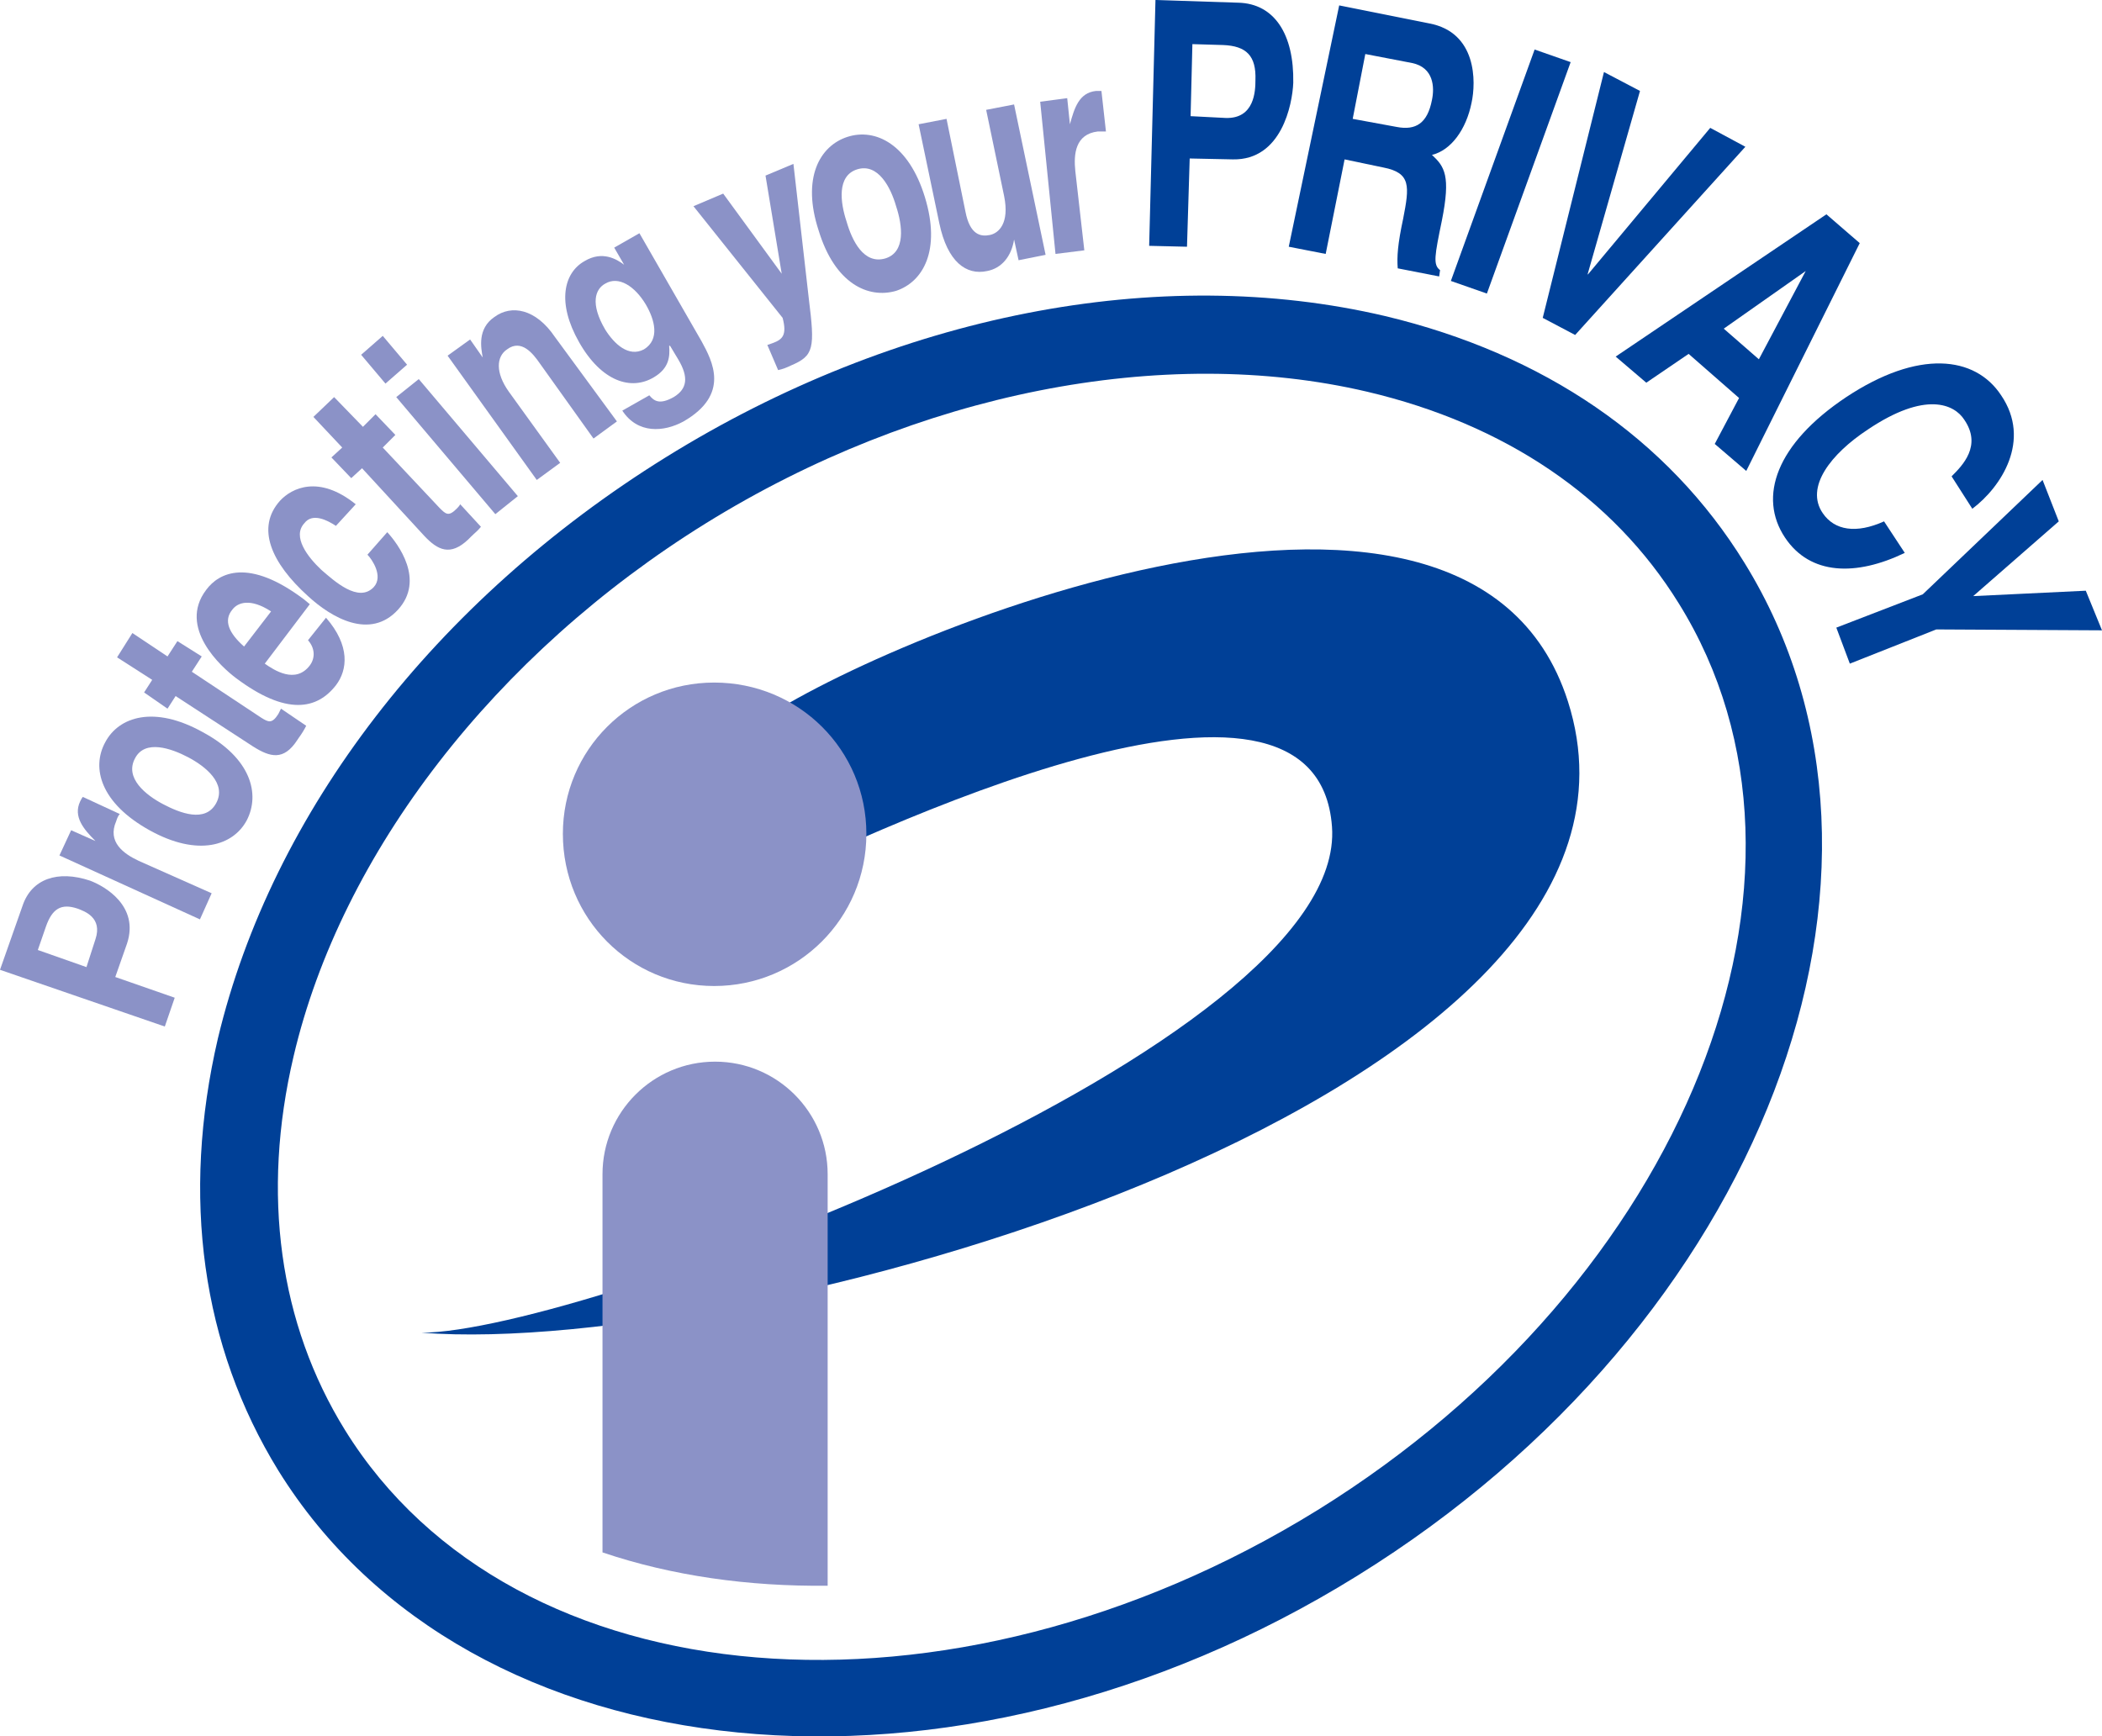
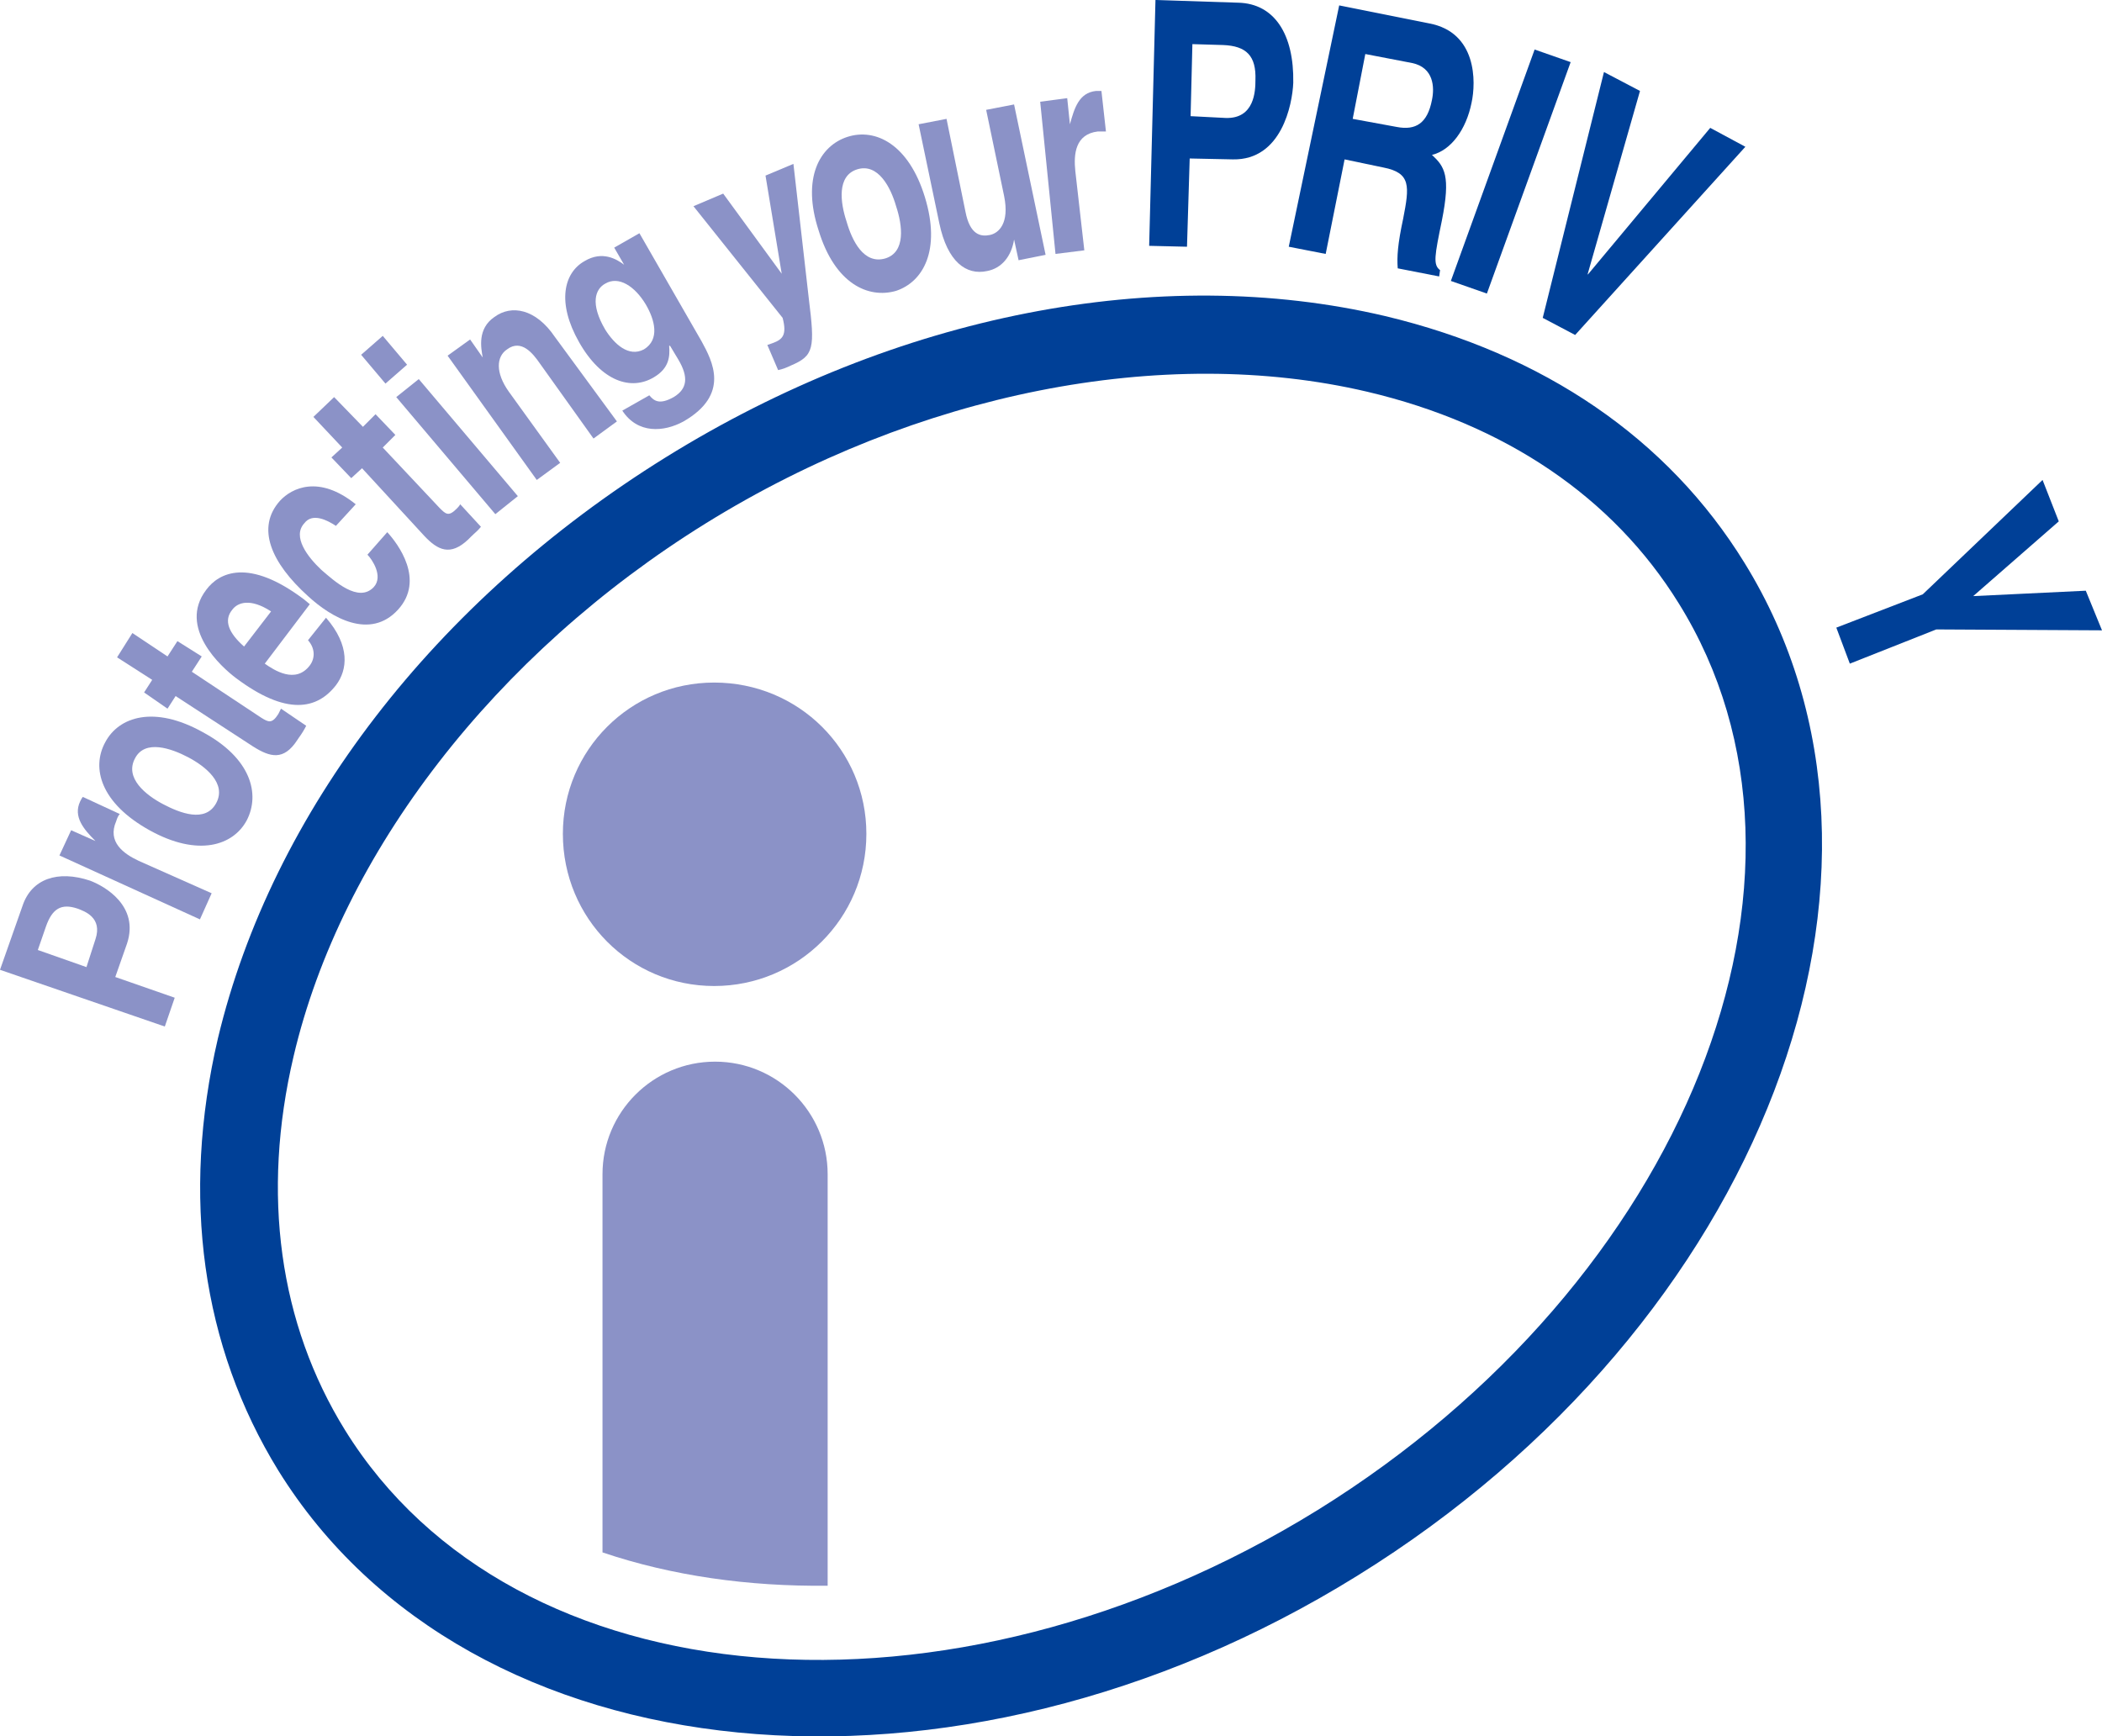
<svg xmlns="http://www.w3.org/2000/svg" version="1.1" id="レイヤー_1" x="0px" y="0px" width="233.4px" height="192.8px" viewBox="0 0 233.4 192.8" style="enable-background:new 0 0 233.4 192.8;" xml:space="preserve">
  <style type="text/css">
	.st0{fill:#90B2DB;}
	.st1{stroke:#000000;stroke-width:0.3;stroke-linecap:round;stroke-linejoin:round;stroke-miterlimit:10;}
	.st2{fill:#C0E5F9;}
	.st3{fill:#FDEEE6;}
	.st4{fill:none;stroke:#231815;stroke-width:1.577;stroke-linecap:round;stroke-miterlimit:10;}
	.st5{fill:#AD714D;}
	.st6{fill:#231815;}
	.st7{fill:#FFFFFF;}
	.st8{fill:none;stroke:#231815;stroke-width:1.703;stroke-linecap:round;stroke-miterlimit:10;}
	.st9{fill:#FFFFFF;stroke:#231815;stroke-width:1.703;stroke-linecap:round;stroke-miterlimit:10;}
	.st10{fill:none;stroke:#231815;stroke-width:1.703;stroke-linecap:round;stroke-linejoin:round;stroke-miterlimit:10;}
	.st11{fill:none;stroke:#FF0000;stroke-width:1.644;stroke-linecap:round;stroke-linejoin:round;stroke-miterlimit:10;}
	.st12{fill:#FF0000;}
	.st13{fill:#004097;}
	.st14{fill:#8B92C7;}
	.st15{fill:none;stroke:#231815;stroke-width:1.338;stroke-miterlimit:10;}
	.st16{fill:none;stroke:#1396AA;stroke-width:6.69;stroke-miterlimit:10;}
	.st17{stroke:#000000;stroke-width:0.499;stroke-linecap:round;stroke-linejoin:round;stroke-miterlimit:10;}
	.st18{fill:none;stroke:#231815;stroke-width:2.626;stroke-linecap:round;stroke-miterlimit:10;}
	.st19{fill:none;stroke:#231815;stroke-width:2.834;stroke-linecap:round;stroke-miterlimit:10;}
	.st20{fill:#FFFFFF;stroke:#231815;stroke-width:2.834;stroke-linecap:round;stroke-miterlimit:10;}
	.st21{fill:none;stroke:#231815;stroke-width:2.834;stroke-linecap:round;stroke-linejoin:round;stroke-miterlimit:10;}
	.st22{fill:none;stroke:#FF0000;stroke-width:2.736;stroke-linecap:round;stroke-linejoin:round;stroke-miterlimit:10;}
</style>
  <g>
    <g>
      <g>
        <path class="st13" d="M153.8,35.1c-25.1-5.9-54.3-0.2-79.9,15.7c-25.6,15.9-43.7,39.4-49.7,64.5c-4.1,17.6-1.8,34.2,6.7,48     c21.2,34.2,75,39.5,119.8,11.7c44.9-27.8,64.2-78.2,43-112.5C185.2,48.7,171.4,39.3,153.8,35.1L153.8,35.1L153.8,35.1z      M146.3,167.7C105.4,193,57,189,38.3,158.8C31,147,29,132.6,32.6,117.3c5.3-22.6,22.4-44.7,45.8-59.2     c23.4-14.5,50.8-19.9,73.4-14.6c15.3,3.6,27.3,11.7,34.6,23.5C205.2,97.2,187.1,142.4,146.3,167.7L146.3,167.7L146.3,167.7z" />
      </g>
-       <path class="st13" d="M46.8,148c17.8,0,102.9-31.8,101.1-56.2c-1.7-23.1-50.9,0.3-66.8,8.1l2-18.9c10.8-8.6,79.7-38.5,91-3.1    C188,121.5,83.9,150.9,46.8,148L46.8,148L46.8,148z" />
      <path class="st14" d="M79.3,109.5c9.3,0,16.9-7.5,16.9-16.9c0-9.3-7.5-16.8-16.9-16.8c-9.3,0-16.8,7.5-16.8,16.8    C62.5,102,70,109.5,79.3,109.5L79.3,109.5L79.3,109.5z" />
      <path class="st14" d="M91.9,176.1c0-15.9,0-45.2,0-45.7c0-6.9-5.6-12.5-12.5-12.5c-6.9,0-12.5,5.6-12.5,12.5v42    C74.6,175,83.1,176.2,91.9,176.1L91.9,176.1L91.9,176.1z" />
      <path class="st14" d="M12.8,108.5l1.3-3.7c1.4-4.2-2.5-6.4-4.1-7c-3.6-1.2-6.5-0.2-7.5,2.8L0,107.7l18.3,6.3l1.1-3.2L12.8,108.5    L12.8,108.5L12.8,108.5z M9.6,107.4l-5.4-1.9l0.9-2.6c0.7-2,1.7-2.6,3.5-2c0.8,0.3,2.8,1,2,3.4L9.6,107.4L9.6,107.4L9.6,107.4z" />
      <path class="st14" d="M6.6,95l1.3-2.8l2.7,1.2l0,0c-1.3-1.3-2.5-2.7-1.7-4.4c0.1-0.2,0.2-0.4,0.3-0.5l4.1,1.9    c-0.2,0.2-0.3,0.5-0.4,0.8c-1,2.3,0.8,3.6,2.5,4.4l8.1,3.6l-1.3,2.9L6.6,95L6.6,95L6.6,95z" />
      <path class="st14" d="M22.5,81.3c-5.4-3-9.3-1.7-10.8,1.1c-1.6,2.9-0.5,6.8,4.9,9.8c5.4,3,9.3,1.7,10.8-1.1    C28.9,88.2,27.9,84.2,22.5,81.3L22.5,81.3L22.5,81.3z M20.9,84.1c1.9,1,4.3,2.9,3.1,5.1c-1.2,2.2-4,1.1-5.9,0.1    c-1.9-1-4.3-2.9-3.1-5.1C16.1,82.1,19,83.1,20.9,84.1L20.9,84.1L20.9,84.1z" />
      <path class="st14" d="M18.6,72.9l1.1-1.7l2.7,1.7l-1.1,1.7l7.7,5.1c0.8,0.5,1.2,0.7,1.9-0.4c0.1-0.2,0.2-0.4,0.3-0.6l2.8,1.9    c-0.2,0.4-0.5,0.9-0.8,1.3L33,82.2c-1.5,2.3-3,1.9-4.9,0.7l-8.6-5.6l-0.9,1.4L16,76.9l0.9-1.4L13,73l1.7-2.7L18.6,72.9L18.6,72.9    L18.6,72.9z" />
      <path class="st14" d="M34.2,71.1c0.8,0.9,0.8,2,0.2,2.8c-1.6,2.1-4,0.5-5-0.2l5-6.6l-0.6-0.5c-6.2-4.7-9.5-3-10.9-1.1    c-3.2,4.2,1.7,8.6,3.3,9.8c5.6,4.2,9,3.5,11.1,0.8c1.3-1.7,1.6-4.4-1.1-7.5L34.2,71.1L34.2,71.1L34.2,71.1z M27.1,71.8    c-1.7-1.5-2.3-2.9-1.3-4.1c0.6-0.8,2-1.3,4.3,0.2L27.1,71.8L27.1,71.8L27.1,71.8z" />
      <path class="st14" d="M43,59.1c1.2,1.3,4.2,5.3,1.2,8.6c-3.1,3.4-7.4,0.9-10-1.5c-4.1-3.7-5.8-7.6-3.1-10.6    c1.3-1.4,4.3-2.9,8.4,0.4l-2.2,2.4c-0.9-0.6-2.6-1.5-3.5-0.3c-1.4,1.5,0.4,3.8,1.9,5.2c1.4,1.2,4.1,3.7,5.8,1.9    c1.1-1.2-0.2-3.1-0.7-3.6L43,59.1L43,59.1L43,59.1z" />
      <path class="st14" d="M40.3,47.4l1.4-1.4l2.2,2.3l-1.4,1.4l6.3,6.7c0.7,0.7,1,1,1.9,0.1c0.1-0.1,0.3-0.3,0.4-0.5l2.3,2.5    c-0.3,0.4-0.7,0.7-1.1,1.1l-0.3,0.3c-2,1.9-3.4,1.2-4.9-0.4L40.2,52L39,53.1l-2.2-2.3l1.2-1.1l-3.2-3.4l2.3-2.2L40.3,47.4    L40.3,47.4L40.3,47.4z" />
      <path class="st14" d="M45.2,40.5l-2.4,2.1l-2.7-3.2l2.4-2.1L45.2,40.5L45.2,40.5L45.2,40.5z M46.5,42.1l11,13L55,57.1l-11-13    L46.5,42.1L46.5,42.1L46.5,42.1z" />
      <path class="st14" d="M68.5,46.8l-2.6,1.9l-6-8.4c-0.7-1-2-2.7-3.6-1.5c-1.2,0.8-1.3,2.6,0.2,4.7l5.7,7.9l-2.6,1.9l-9.9-13.8    l2.5-1.8l1.4,2l0,0c-0.2-1.1-0.6-3.2,1.3-4.5c1.9-1.4,4.6-0.9,6.7,2.2L68.5,46.8L68.5,46.8L68.5,46.8z" />
      <path class="st14" d="M68.2,27.5l1.1,1.9l0,0c-0.8-0.6-2.4-1.6-4.4-0.4c-2.3,1.3-3.1,4.6-0.6,9c2.5,4.4,5.8,5.4,8.3,3.9    c1.7-1,1.8-2.3,1.7-3.5l0.1,0l0.9,1.5c1.2,2,1,3.3-0.5,4.2c-1.6,0.9-2.2,0.4-2.7-0.2l-3,1.7c1.7,2.6,4.6,2.4,6.8,1.2    c5.2-3,3.2-6.7,2-8.9l-6.9-12L68.2,27.5L68.2,27.5L68.2,27.5z M67.2,36.6c-1.7-2.9-1.1-4.5,0-5.1c1.5-0.9,3.3,0.3,4.5,2.3    c1,1.7,1.6,3.9-0.2,5C69.8,39.7,68.2,38.2,67.2,36.6L67.2,36.6L67.2,36.6z" />
      <path class="st14" d="M89.8,33.1c0.7,5.6,0.6,6.4-2,7.5c-0.4,0.2-0.9,0.4-1.4,0.5l-1.2-2.8c0.1,0,0.3-0.1,0.6-0.2    c1.1-0.4,1.6-0.9,1.1-2.8L77,22.9l3.3-1.4l6.5,8.9l0,0L85,19.5l3.1-1.3L89.8,33.1L89.8,33.1L89.8,33.1z" />
      <path class="st14" d="M102.7,21.9c-1.8-5.9-5.5-7.7-8.6-6.7c-3.1,1-5.1,4.6-3.2,10.4c1.8,5.9,5.5,7.6,8.6,6.7    C102.5,31.3,104.5,27.8,102.7,21.9L102.7,21.9L102.7,21.9z M99.5,22.9c0.7,2.1,1.1,5.1-1.2,5.8c-2.4,0.7-3.7-2-4.3-4.1    c-0.7-2.1-1.1-5.1,1.2-5.8C97.5,18.1,98.9,20.8,99.5,22.9L99.5,22.9L99.5,22.9z" />
      <path class="st14" d="M116.1,28.3l-3,0.6l-0.5-2.3l0,0c-0.3,1.9-1.4,3.2-3,3.5c-2.3,0.5-4.4-1-5.3-5.3l-2.3-11l3.1-0.6l2.1,10.3    c0.5,2.6,1.7,2.8,2.7,2.6c1-0.2,2.2-1.3,1.6-4.3l-2-9.6l3.1-0.6L116.1,28.3L116.1,28.3L116.1,28.3z" />
      <path class="st14" d="M115.5,11.3l3-0.4l0.3,2.9l0,0c0.5-1.8,1-3.5,2.9-3.7c0.2,0,0.4,0,0.6,0l0.5,4.5c-0.3,0-0.6,0-0.9,0    c-2.5,0.3-2.7,2.5-2.5,4.4l1,8.8l-3.2,0.4L115.5,11.3L115.5,11.3L115.5,11.3z" />
      <path class="st13" d="M132.1,17.6l4.8,0.1c5.4,0.1,6.6-6.1,6.7-8.5c0.1-5.4-2.1-8.8-6.1-8.9L128.3,0l-0.7,27.3l4.2,0.1L132.1,17.6    L132.1,17.6L132.1,17.6z M132.2,12.9l0.2-8l3.4,0.1c2.6,0.1,3.7,1.2,3.6,3.9c0,1.2-0.1,4.3-3.3,4.2L132.2,12.9L132.2,12.9    L132.2,12.9z" />
      <path class="st13" d="M143.1,27.4l4.1,0.8l2.1-10.5l4.3,0.9c3.1,0.6,2.9,2.1,2.2,5.7c-0.6,2.8-0.7,4.2-0.6,5.5l4.6,0.9l0.1-0.7    c-0.8-0.6-0.6-1.6,0.2-5.5c1-5,0.3-6-1.1-7.3c2.1-0.5,3.8-2.8,4.4-5.8c0.5-2.3,0.6-7.8-4.7-8.8l-10-2L143.1,27.4L143.1,27.4    L143.1,27.4z M150.2,13.2l1.4-7.2l5.2,1c2.4,0.5,2.5,2.7,2.2,4.1c-0.5,2.6-1.8,3.4-3.9,3L150.2,13.2L150.2,13.2L150.2,13.2z" />
      <polygon class="st13" points="165.1,32.6 161.1,31.2 170.4,5.5 174.4,6.9 165.1,32.6 165.1,32.6   " />
      <polygon class="st13" points="189.9,14.2 193.8,16.3 174.9,37.2 171.3,35.3 178.1,8 182.1,10.1 176.3,30.4 176.3,30.5 189.9,14.2     189.9,14.2   " />
-       <path class="st13" d="M187.5,39.3l5.6,4.9l-2.7,5.1l3.5,3l12.6-25.3l-3.7-3.2l-23.4,15.8l3.4,2.9L187.5,39.3L187.5,39.3    L187.5,39.3z M200.5,30.1L200.5,30.1l-5.2,9.8l-3.9-3.4L200.5,30.1L200.5,30.1L200.5,30.1z" />
-       <path class="st13" d="M216.7,52.9c1.2-1.2,3.4-3.4,1.4-6.3c-1.1-1.7-4.3-3.2-10.7,1.1c-4.1,2.7-7,6.4-5,9.3    c1.3,1.9,3.7,2.3,6.8,0.9l2.3,3.5c-5.4,2.6-10.5,2.5-13.3-1.7c-3-4.5-1-10.4,6.8-15.6c8-5.3,14.3-4.6,17.2-0.2    c3.4,5,0,10.2-3.2,12.6L216.7,52.9L216.7,52.9L216.7,52.9z" />
      <polygon class="st13" points="205.4,73.7 203.9,69.7 213.5,66 226.8,53.3 228.6,57.9 219.1,66.2 231.6,65.6 233.4,70 215,69.9     205.4,73.7 205.4,73.7   " />
    </g>
  </g>
</svg>